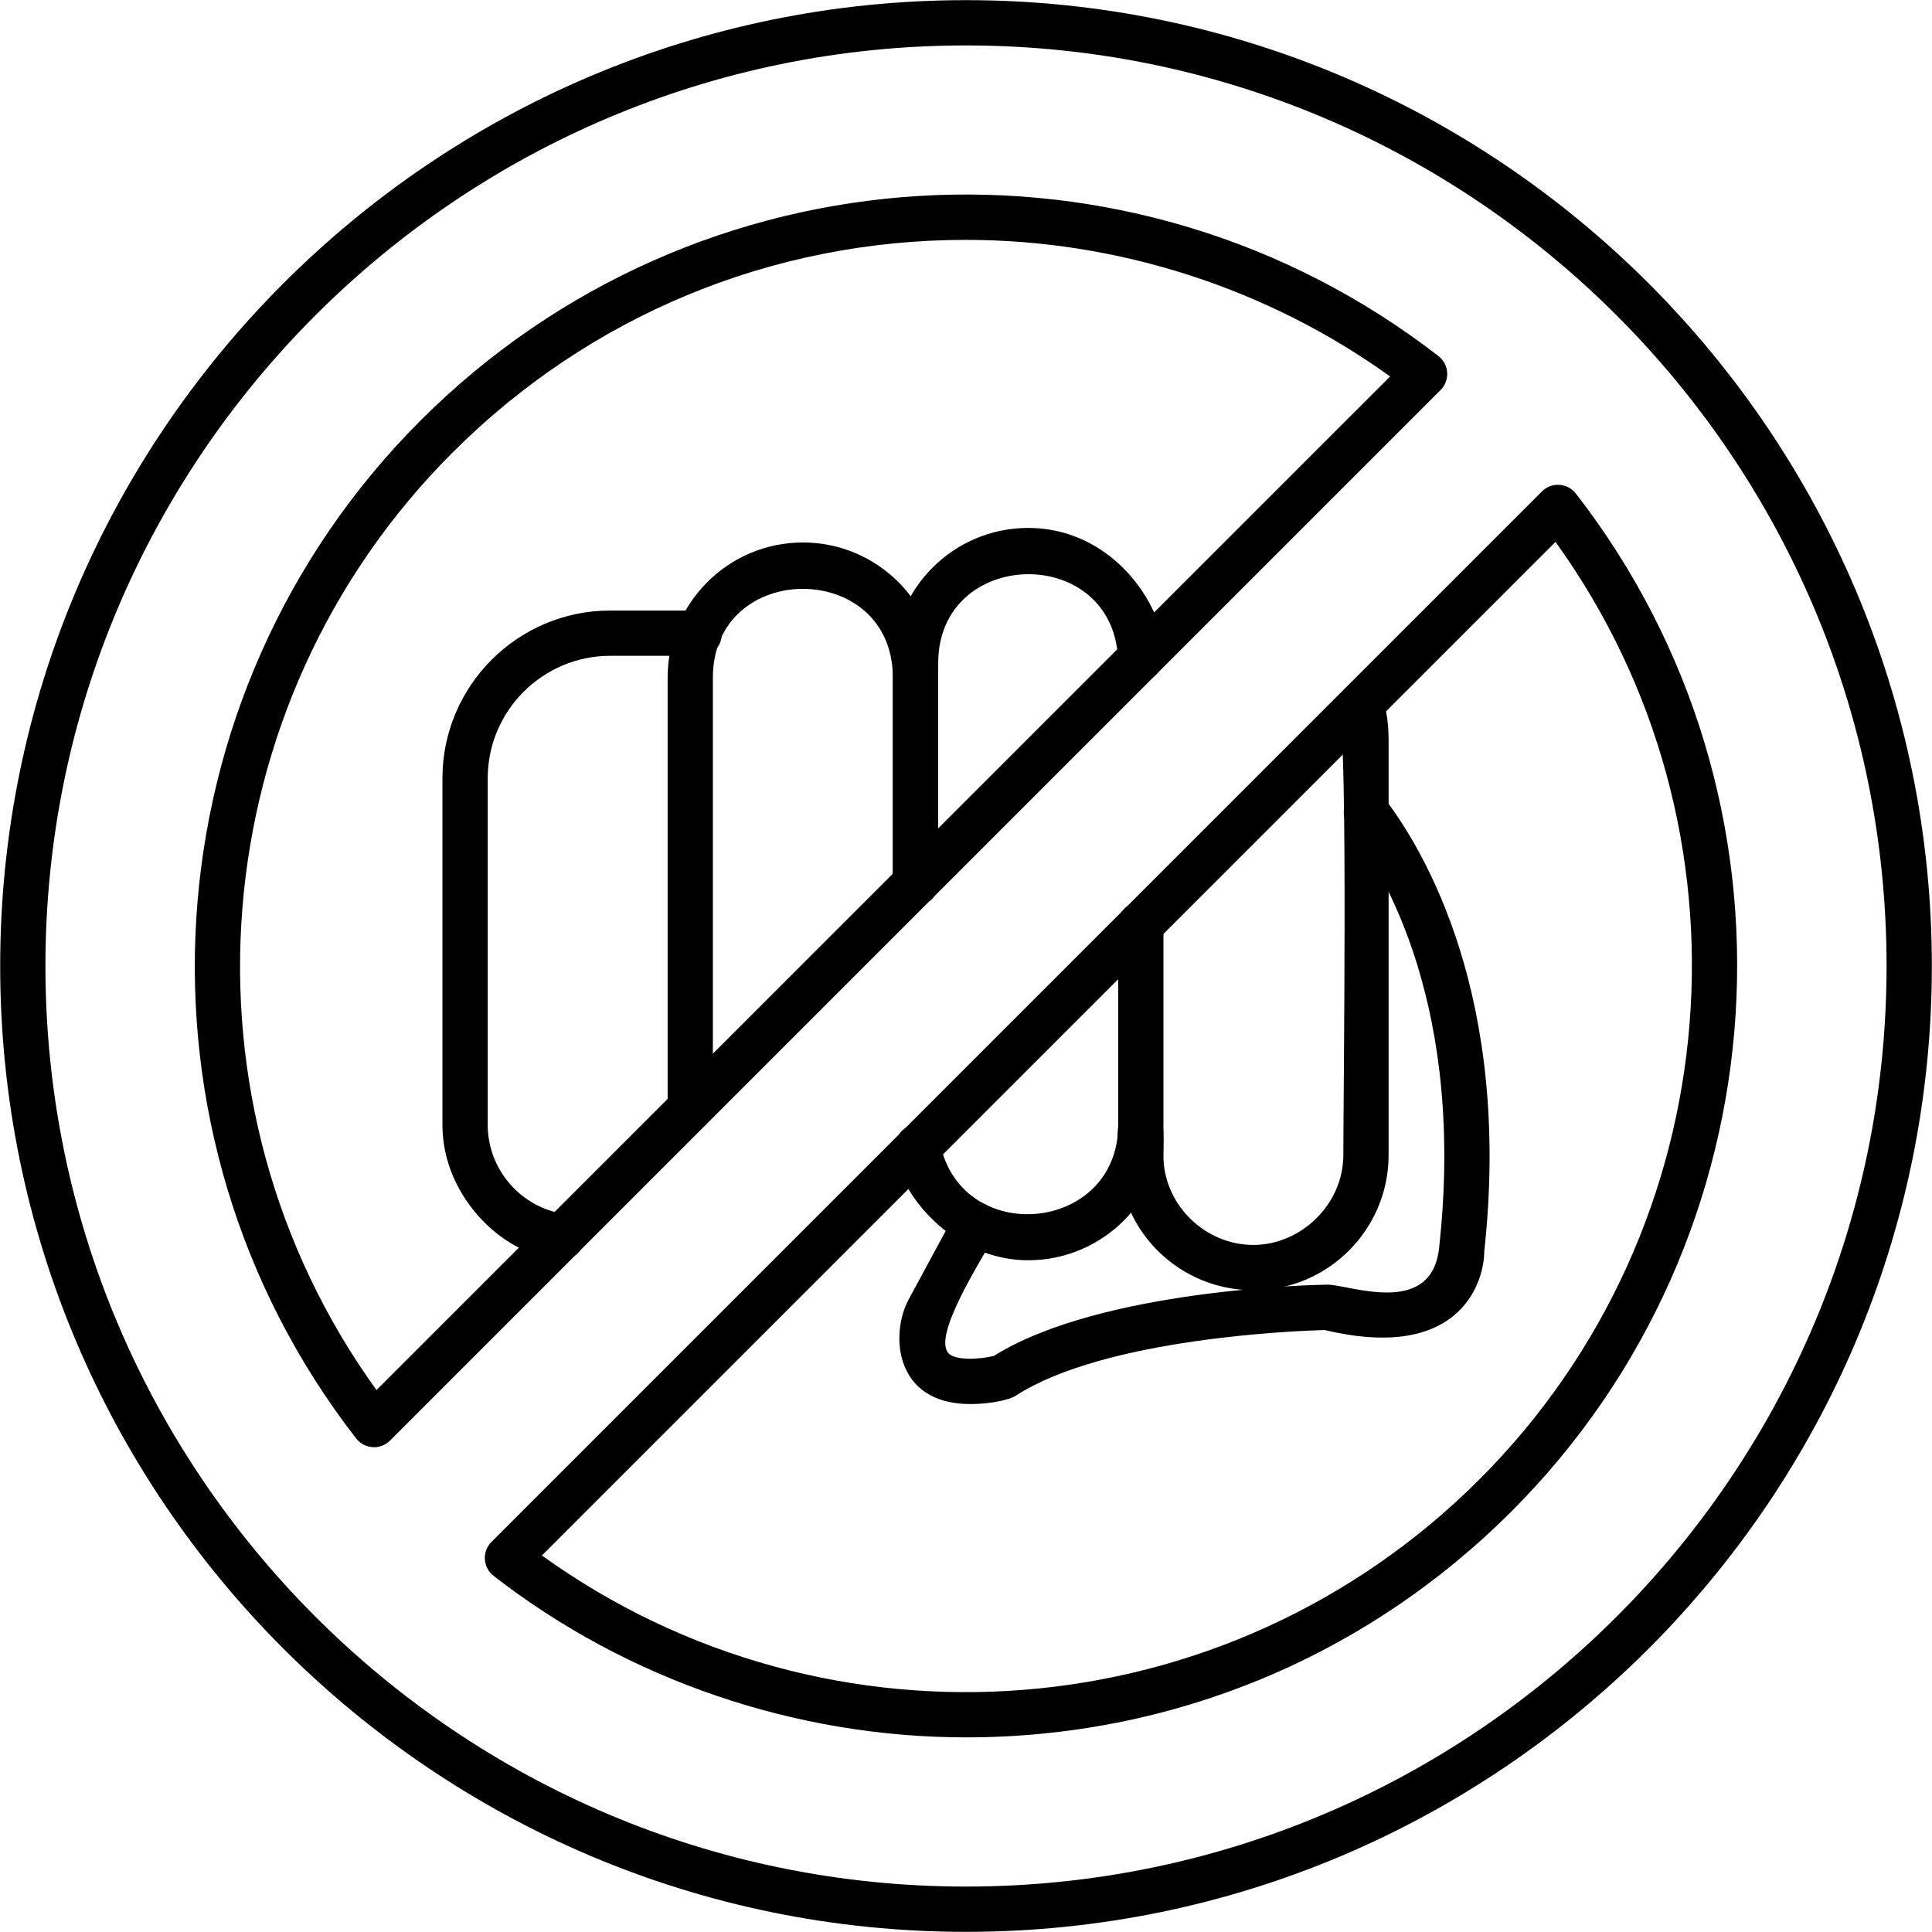
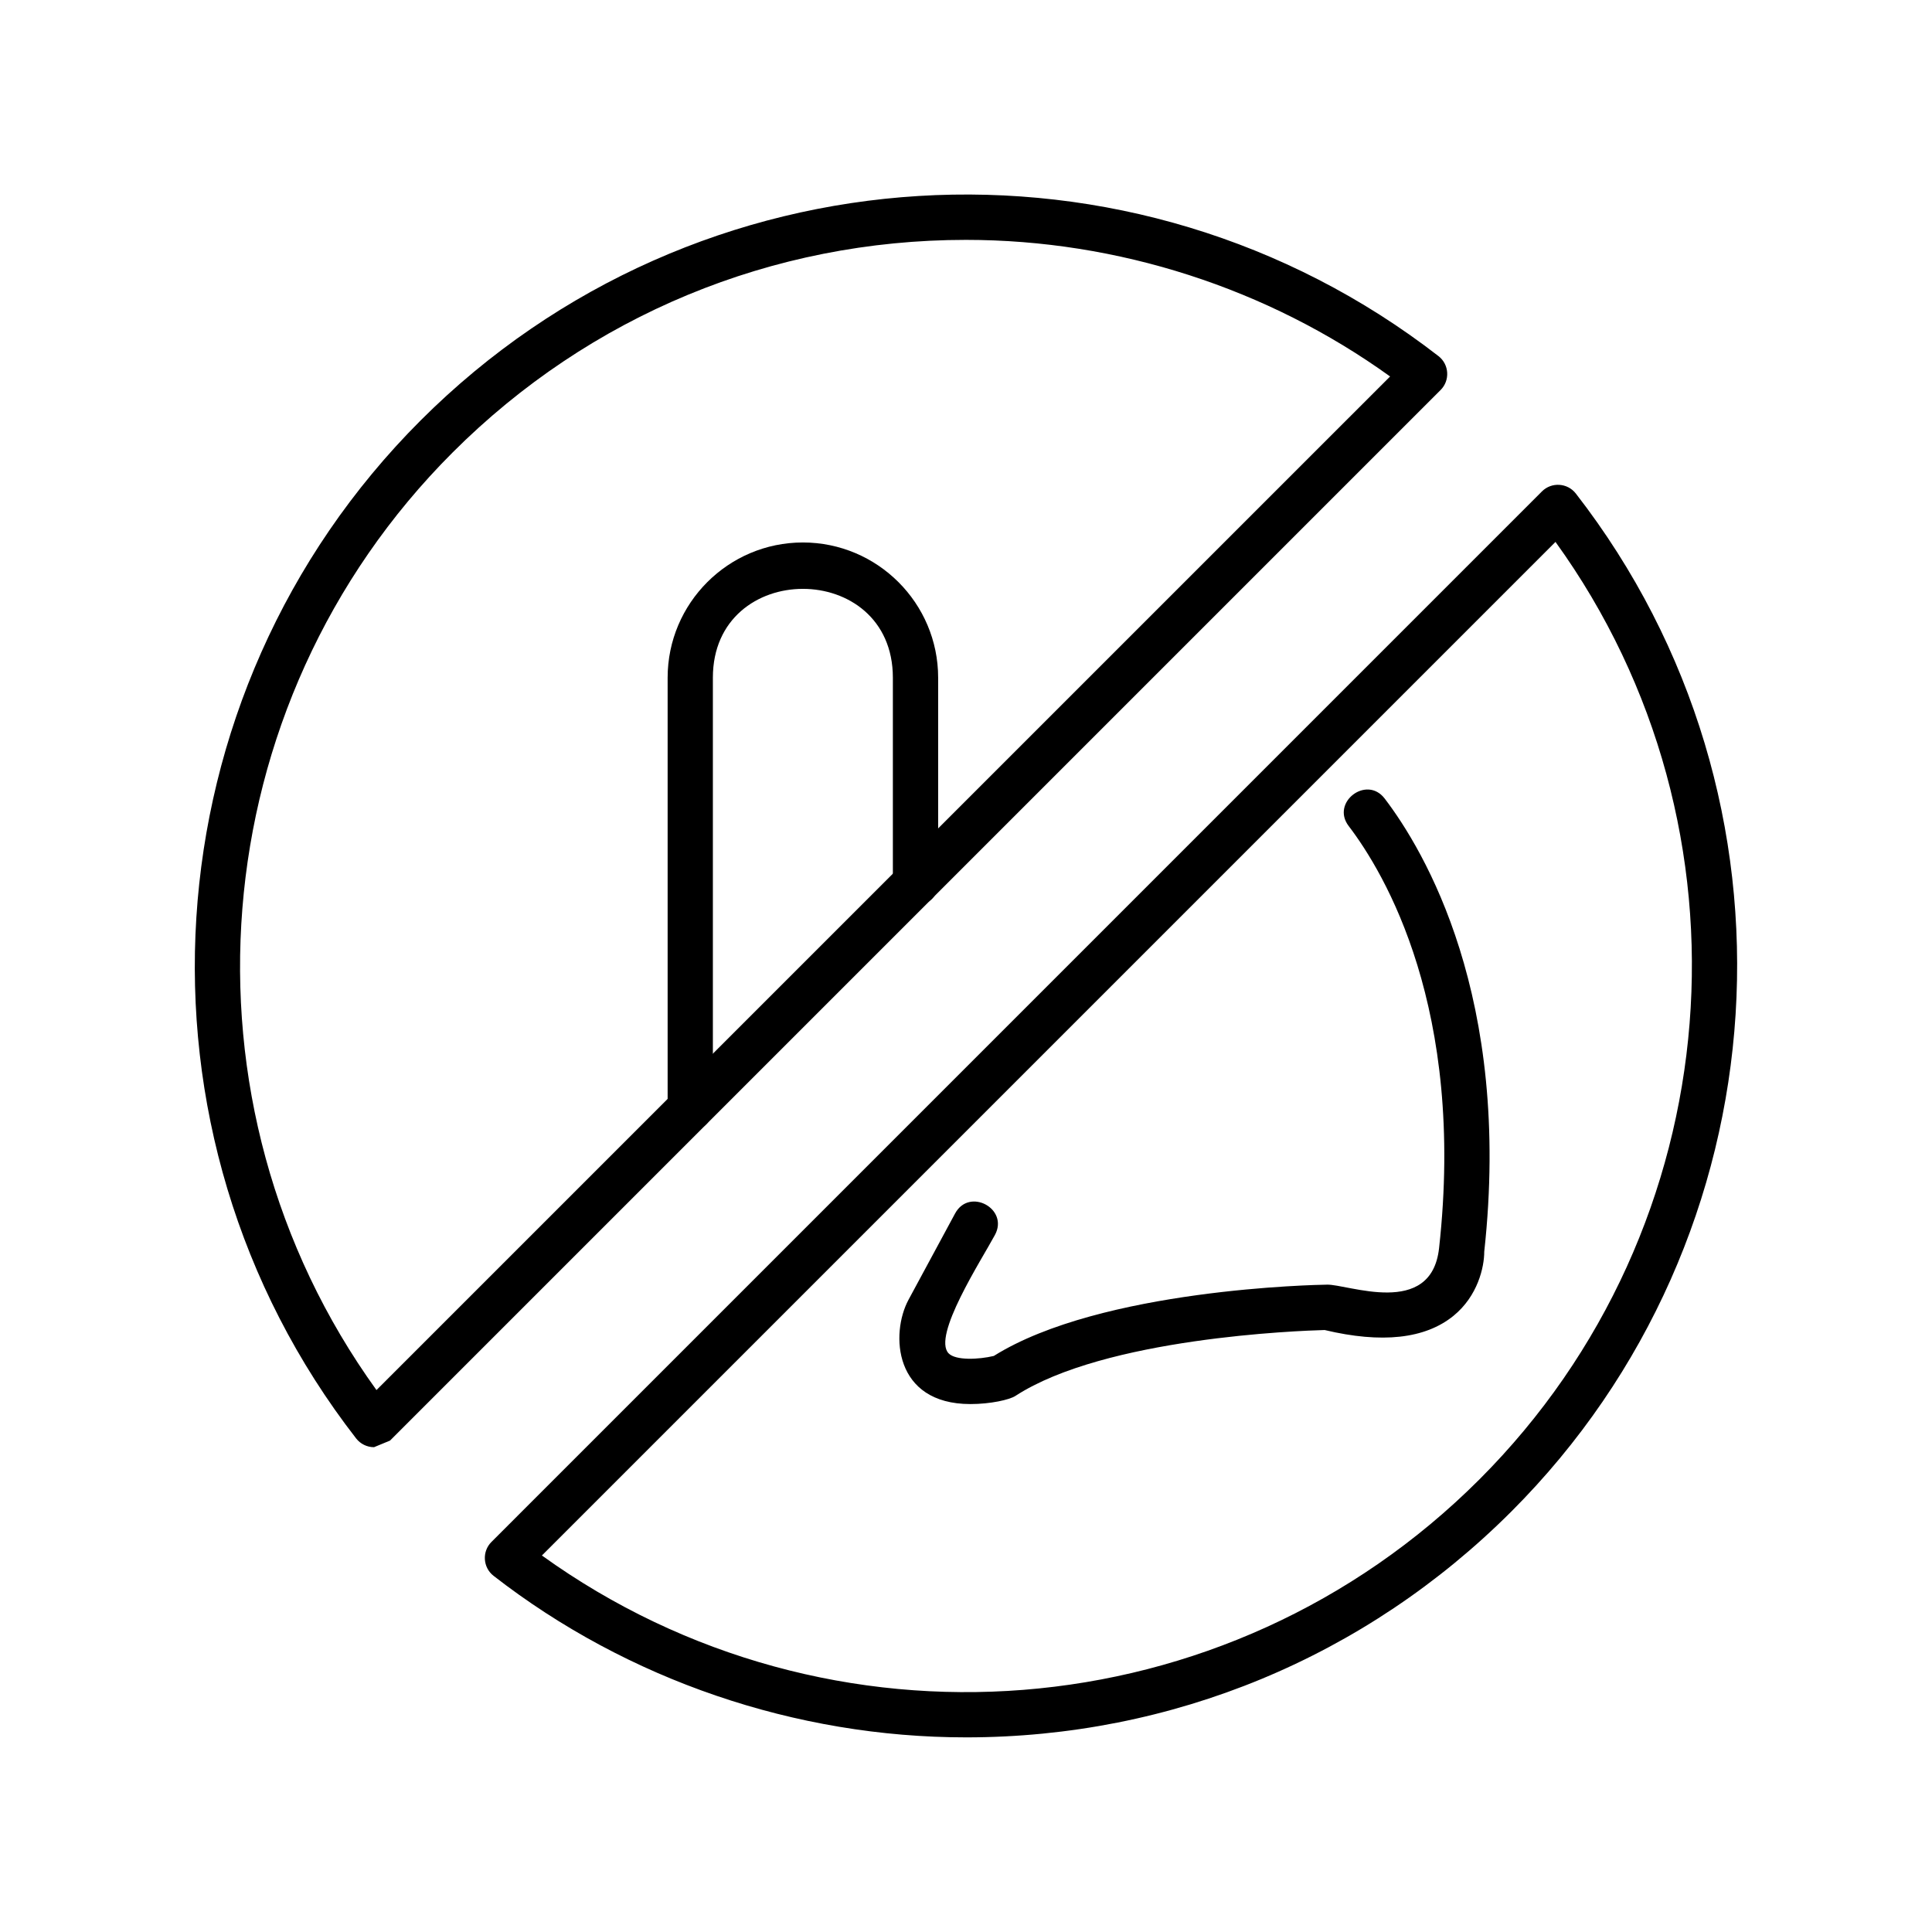
<svg xmlns="http://www.w3.org/2000/svg" id="Ebene_3" viewBox="0 0 512 512">
  <defs>
    <style>.cls-1{fill-rule:evenodd;}</style>
  </defs>
  <g id="Layer_1">
-     <path class="cls-1" d="M148.97,333.69c-14.27,0-31.72-15.81-31.72-35.56v-91.86c0-24.52,19.95-44.47,44.47-44.47h23.67c7.9,0,7.9,12,0,12h-23.67c-17.91,0-32.47,14.57-32.47,32.47v91.86c0,11.82,8.84,21.98,20.55,23.62,7.33,1.02,6.55,11.94-.83,11.94h0Z" />
    <path class="cls-1" d="M182.93,299.71c-3.31,0-6-2.69-6-6v-114.1c0-19.77,16.08-35.85,35.84-35.85s35.85,16.08,35.85,35.84v54.4c0,7.9-12,7.9-12,0v-54.4c0-31.4-47.7-31.39-47.7,0v114.1c0,3.31-2.68,6-5.99,6h0Z" />
-     <path class="cls-1" d="M272.48,333.98c-27.3,0-43.85-33.14-30.45-35.81,3.26-.64,6.42,1.45,7.07,4.69,5.62,27.81,47.23,23.88,47.23-4.71v-53.12c0-7.9,12-7.9,12,0v53.11c0,19.76-16.08,35.84-35.84,35.84h0ZM242.63,240.02c-3.31,0-6-2.69-6-6v-58.27c0-19.76,16.08-35.84,35.84-35.84,31.22,0,44.57,39.77,30.1,40.44-3.31.15-6.12-2.41-6.27-5.72-1.43-30.68-47.67-29.56-47.67,1.11v58.27c0,3.32-2.69,6.01-6,6.01h0Z" />
-     <path class="cls-1" d="M332.17,341.92c-19.22,0-34.95-15.02-35.81-34.2-.16-6.54-1.45-15.59,5.97-15.59s5.88,9.32,6.01,15.14c.56,12.44,11.24,22.65,23.81,22.65s23.85-10.7,23.85-23.85c0-16.57,1.24-109.18-1.07-117.93-1.9-7.21,13.07-16.18,13.07,8.26v109.67c0,19.78-16.08,35.86-35.84,35.86h0Z" />
    <path class="cls-1" d="M257.16,372.09c-20.32,0-21.21-18.7-16.4-27.63l12.35-22.88c3.75-6.95,14.31-1.26,10.56,5.69-3.64,6.75-16.66,26.83-12.28,31.38,1.87,1.93,7.96,1.65,11.98.69,28.49-17.82,85.78-18.86,88.23-18.89,5.48-.22,27.72,8.98,29.77-9.69,7.02-63.43-14.42-99.36-23.96-111.86-4.77-6.26,4.77-13.53,9.54-7.28,10.4,13.63,33.76,52.58,26.39,120.08,0,4.08-1.7,11.76-8.17,17.02-7.5,6.09-18.98,7.36-34.12,3.75-6.78.18-58.26,2.05-81.97,17.47-1.56,1.01-6.59,2.15-11.91,2.15h0Z" />
-     <path class="cls-1" d="M256.01,460.42c-45.15,0-89.73-15.21-125.21-42.81-2.84-2.21-3.11-6.43-.56-8.98L408.63,130.23c2.55-2.55,6.77-2.28,8.98.56,62.97,81.08,55.63,197.06-17.07,269.76-38.61,38.61-89.95,59.87-144.54,59.87h0ZM143.61,412.22c76.07,54.77,181.38,46.91,248.45-20.16,66.82-66.82,74.98-172.46,20.16-248.45L143.61,412.22ZM99.12,383.52c-1.85,0-3.6-.86-4.74-2.32-62.97-81.08-55.64-197.05,17.07-269.76,73.19-73.19,188.84-79.79,269.76-17.07,2.85,2.21,3.11,6.43.57,8.98L103.36,381.77c-1.13,1.13-2.66,1.76-4.25,1.76h0ZM256,63.57c-51.4,0-99.72,20.02-136.07,56.36-66.82,66.82-74.98,172.47-20.16,248.45L368.39,99.77c-32.49-23.39-72.14-36.2-112.4-36.2h0Z" />
-     <path class="cls-1" d="M256,511.96C114.86,511.96.05,397.13.05,256S114.86.04,256,.04s255.96,114.82,255.96,255.96-114.82,255.96-255.96,255.96ZM256,12.04C121.48,12.04,12.04,121.48,12.04,256s109.44,243.96,243.96,243.96,243.96-109.44,243.96-243.96S390.51,12.04,256,12.04Z" />
+     <path class="cls-1" d="M256.01,460.42c-45.15,0-89.73-15.21-125.21-42.81-2.84-2.21-3.11-6.43-.56-8.98L408.63,130.23c2.55-2.55,6.77-2.28,8.98.56,62.97,81.08,55.63,197.06-17.07,269.76-38.61,38.61-89.95,59.87-144.54,59.87h0ZM143.61,412.22c76.07,54.77,181.38,46.91,248.45-20.16,66.82-66.82,74.98-172.46,20.16-248.45L143.61,412.22ZM99.12,383.52c-1.85,0-3.6-.86-4.74-2.32-62.97-81.08-55.64-197.05,17.07-269.76,73.19-73.19,188.84-79.79,269.76-17.07,2.85,2.21,3.11,6.43.57,8.98L103.36,381.77h0ZM256,63.57c-51.4,0-99.72,20.02-136.07,56.36-66.82,66.82-74.98,172.47-20.16,248.45L368.39,99.77c-32.49-23.39-72.14-36.2-112.4-36.2h0Z" />
  </g>
</svg>